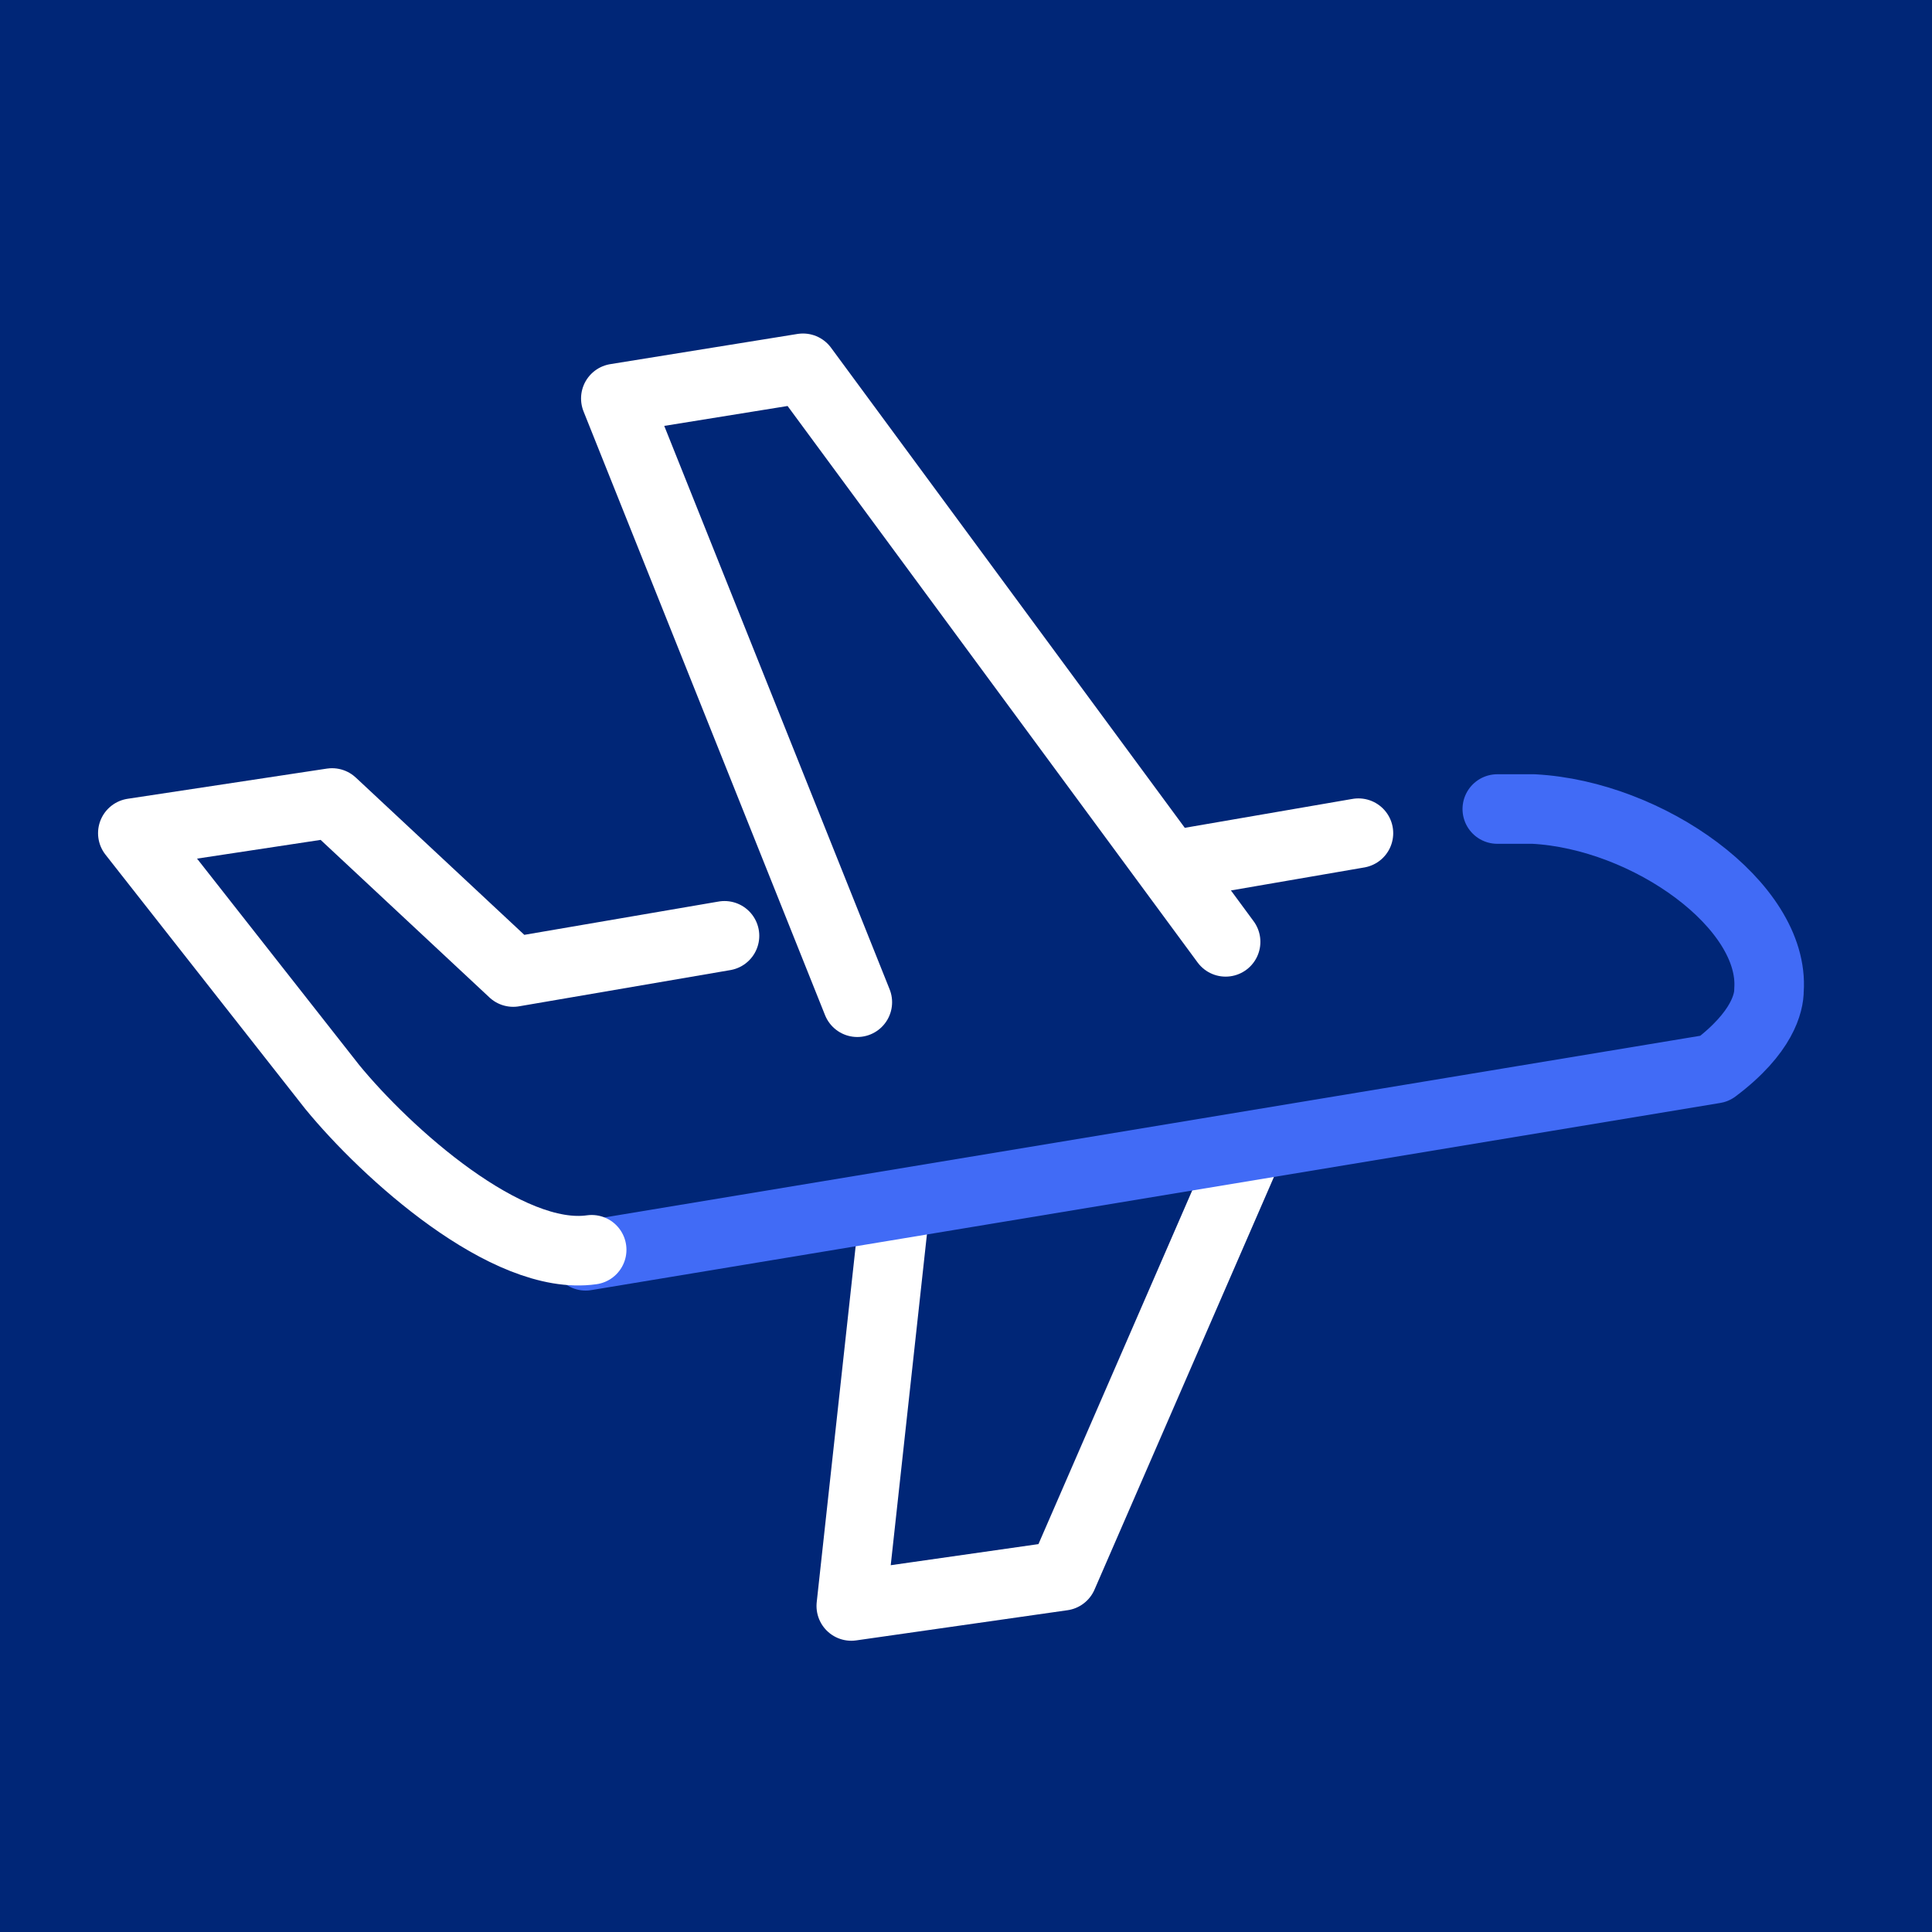
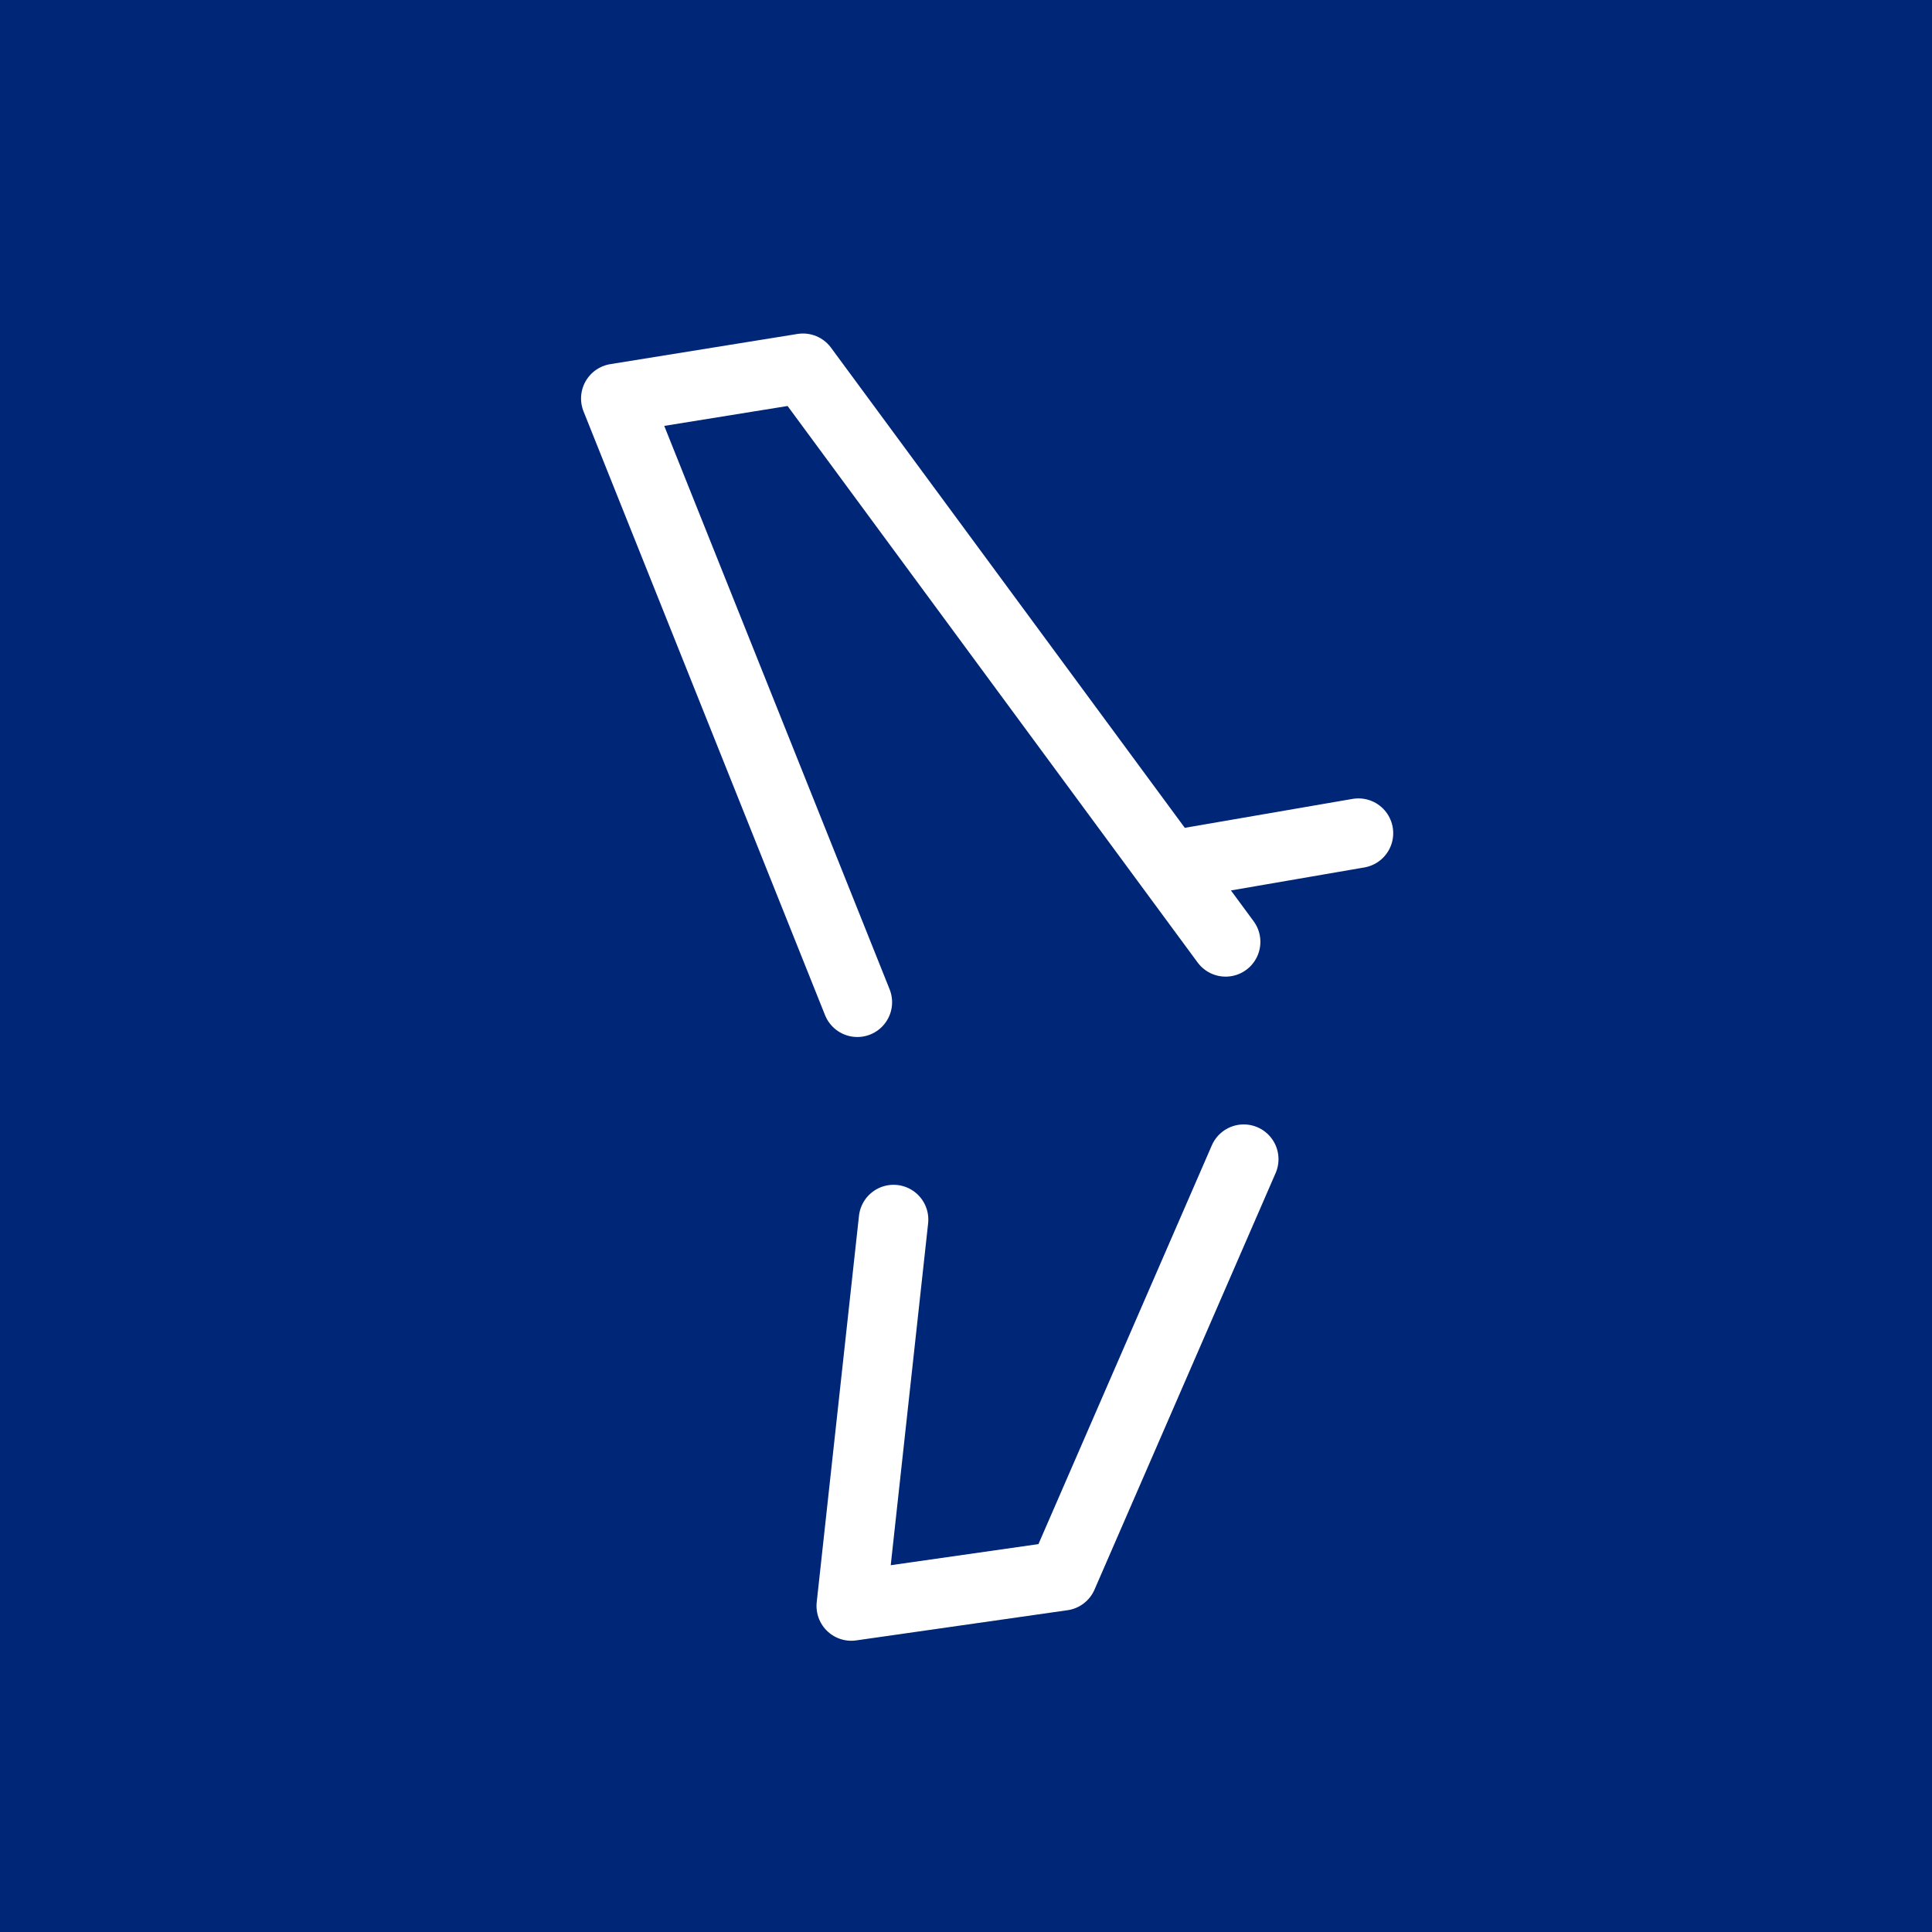
<svg xmlns="http://www.w3.org/2000/svg" version="1.1" id="Layer_1" x="0px" y="0px" width="32px" height="32px" viewBox="0 0 32 32" style="enable-background:new 0 0 32 32;" xml:space="preserve">
  <style type="text/css">
	.st0{fill:#002677;}
	.st1{fill:none;stroke:#FFFFFF;stroke-width:1.152;stroke-linecap:round;stroke-linejoin:round;}
	.st2{fill:none;stroke:#416BF6;stroke-width:1.152;stroke-linecap:round;stroke-linejoin:round;}
</style>
  <rect class="st0" width="32" height="32" />
  <line class="st1" x1="19.6" y1="14.3" x2="22.5" y2="13.8" />
  <polyline class="st1" points="20.3,15.6 13.3,6.1 10.2,6.6 14.2,16.6 " />
  <polyline class="st1" points="20.6,19.2 17.6,26.1 14.1,26.6 14.8,20.2 " />
-   <path class="st2" d="M24.8,13.4c0.2,0,0.4,0,0.6,0c1.9,0.1,4,1.6,3.9,3c0,0.2-0.1,0.7-0.9,1.3L9.7,20.8" />
-   <path class="st1" d="M9.8,20.7c-1.4,0.2-3.4-1.6-4.3-2.7l-3.3-4.2l3.3-0.5l3,2.8l3.5-0.6" />
</svg>